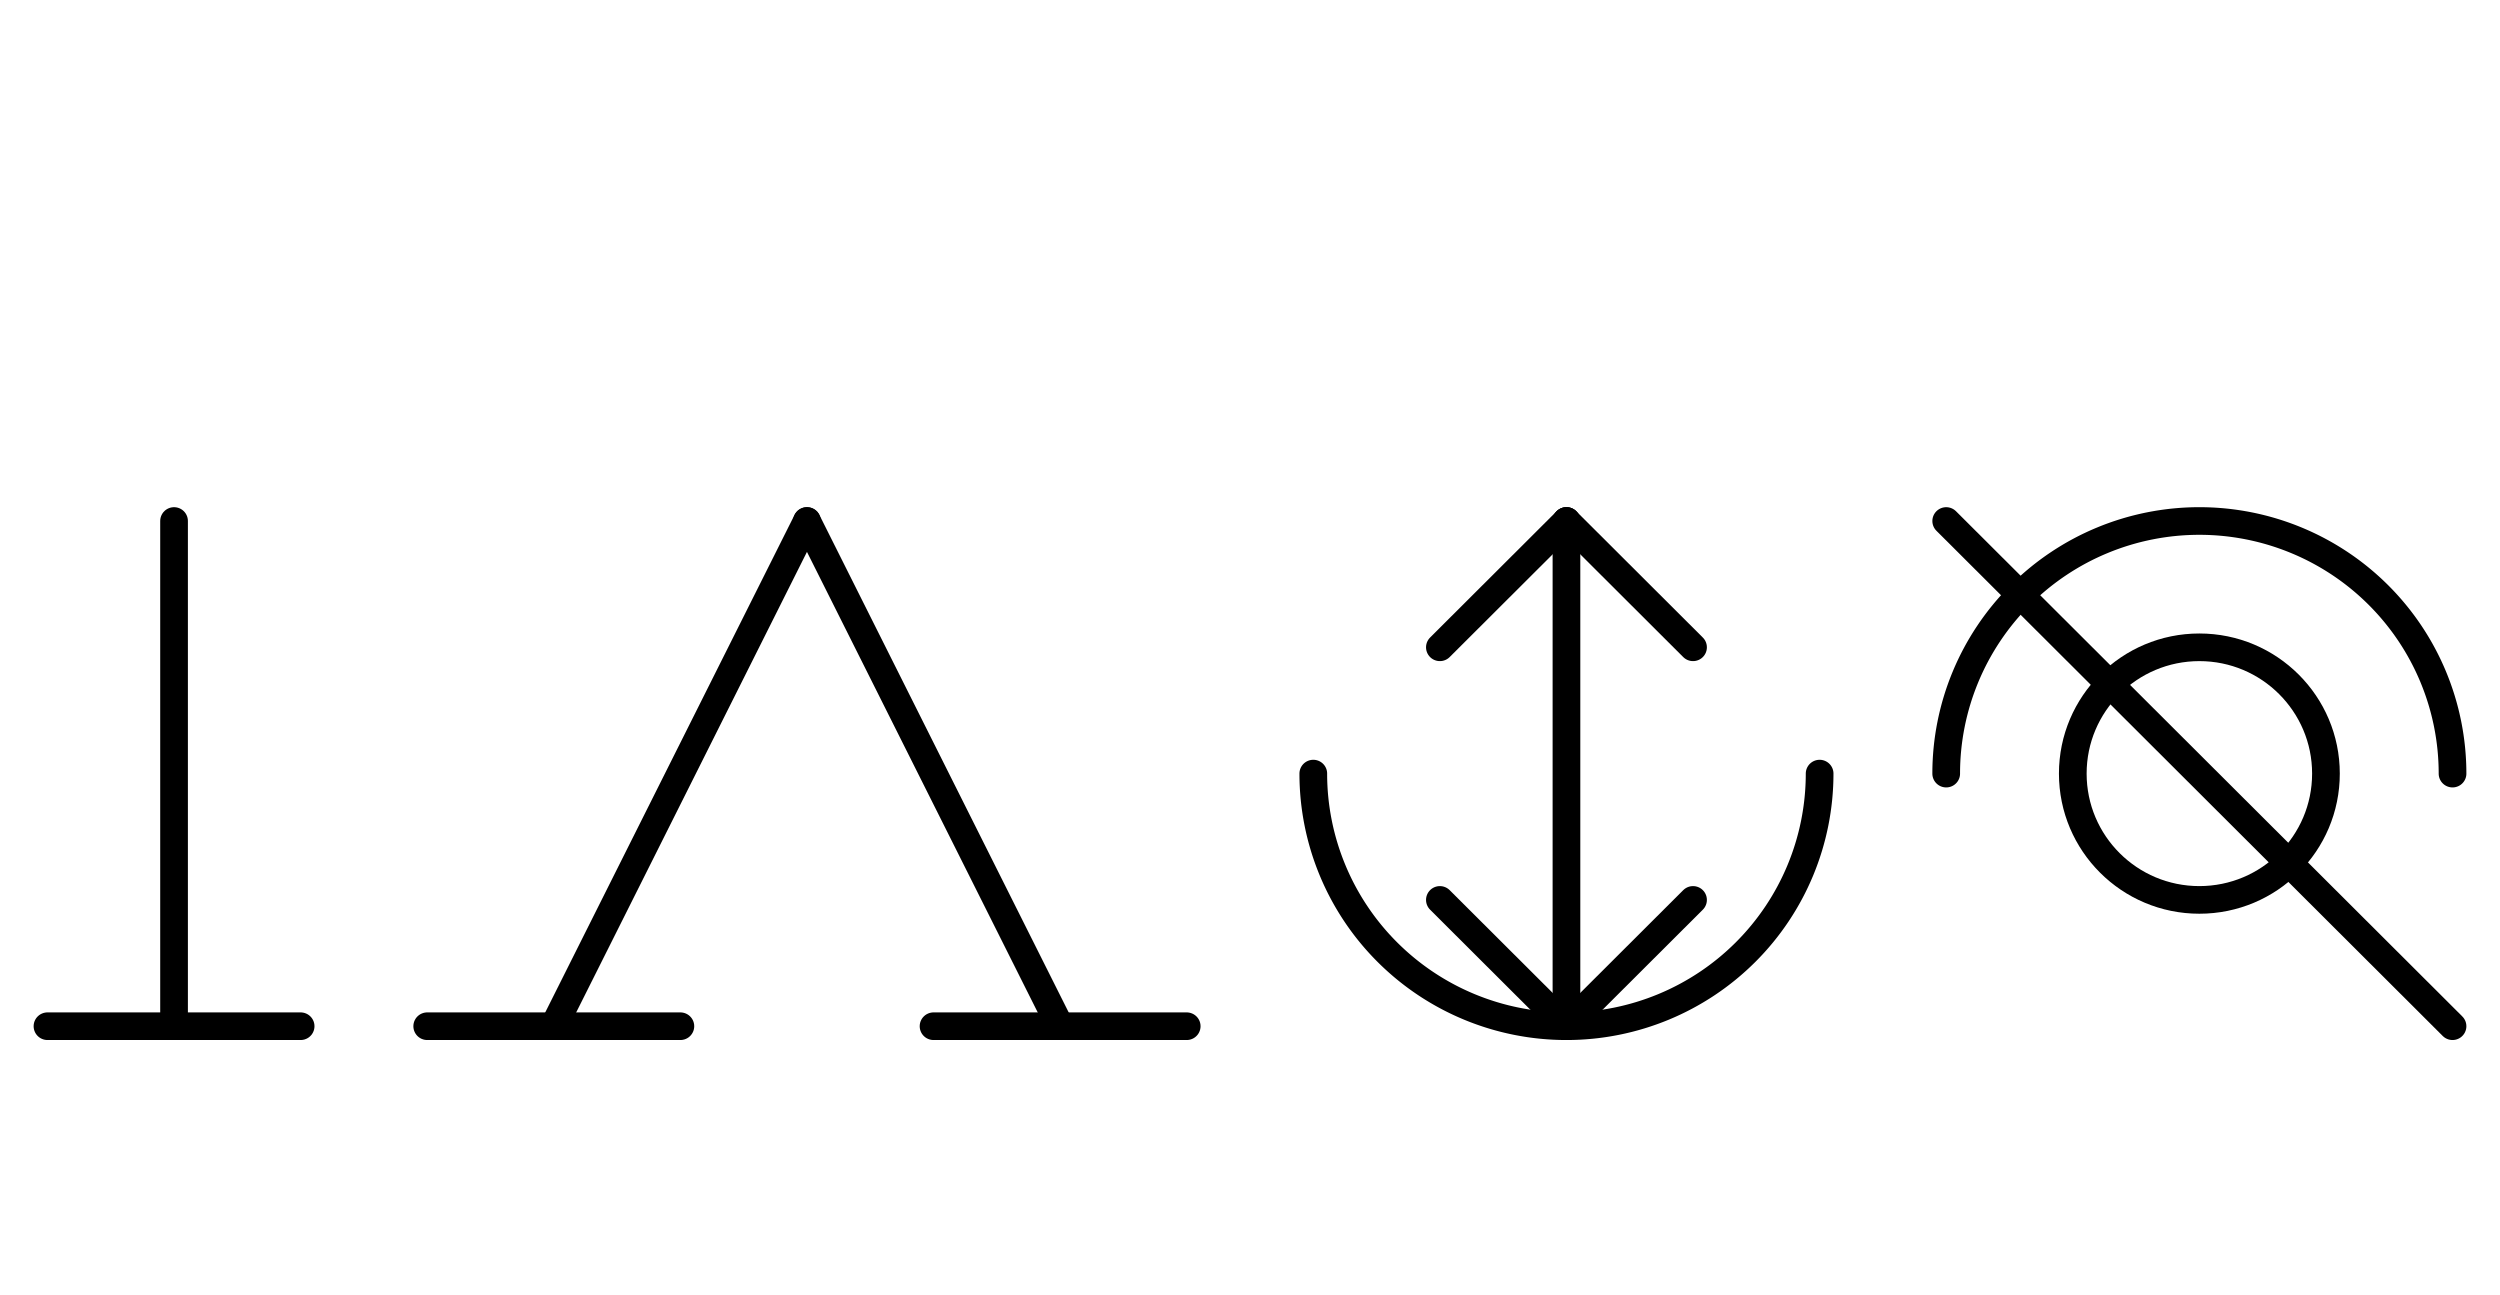
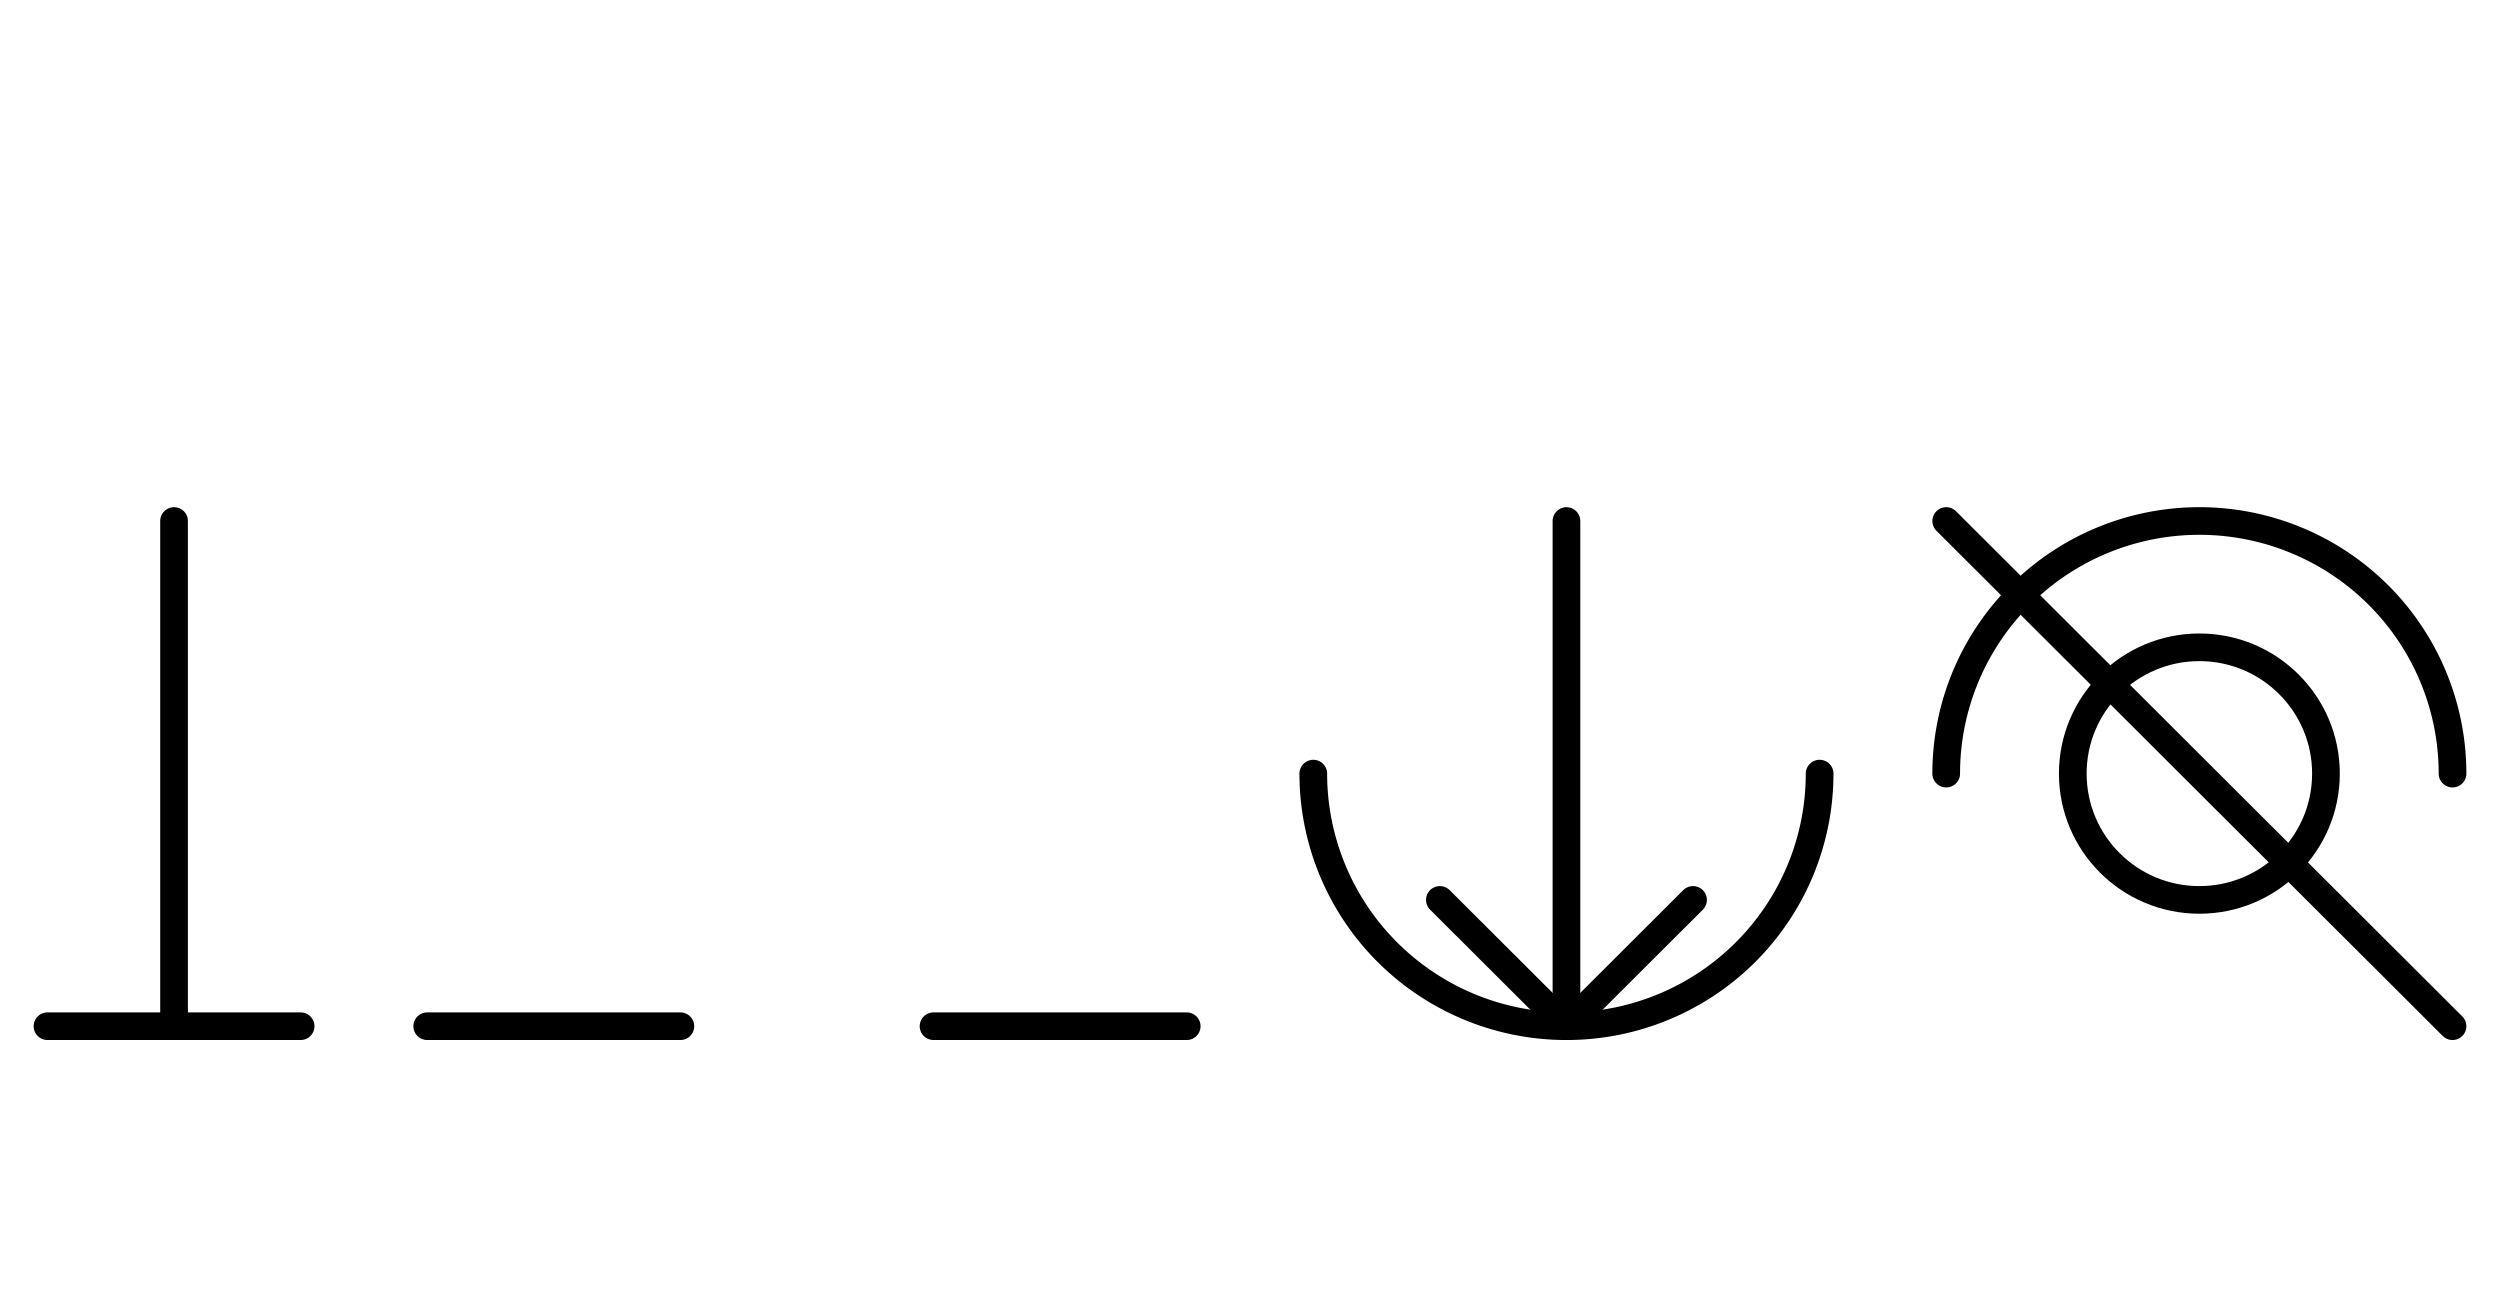
<svg xmlns="http://www.w3.org/2000/svg" fill-rule="evenodd" height="4.542in" preserveAspectRatio="none" stroke-linecap="round" viewBox="0 0 632 328" width="8.771in">
  <style type="text/css">
.brush0 { fill: rgb(255,255,255); }
.pen0 { stroke: rgb(0,0,0); stroke-width: 1; stroke-linejoin: round; }
.font0 { font-size: 11px; font-family: "MS Sans Serif"; }
.pen1 { stroke: rgb(0,0,0); stroke-width: 7; stroke-linejoin: round; }
.brush1 { fill: none; }
.font1 { font-weight: bold; font-size: 16px; font-family: System, sans-serif; }
</style>
  <g>
    <line class="pen1" fill="none" x1="108" x2="172" y1="260" y2="260" />
    <line class="pen1" fill="none" x1="236" x2="300" y1="260" y2="260" />
-     <line class="pen1" fill="none" x1="140" x2="204" y1="260" y2="132" />
-     <line class="pen1" fill="none" x1="204" x2="268" y1="132" y2="260" />
    <line class="pen1" fill="none" x1="44" x2="44" y1="132" y2="260" />
    <line class="pen1" fill="none" x1="12" x2="76" y1="260" y2="260" />
    <path class="pen1" d="M 332.0,196.0 A 64.0,64.0 0 0 0 460.0,196.0" fill="none" />
    <path class="pen1" d="M 620.0,196.0 A 64.0,64.0 0 1 0 492.0,196.0" fill="none" />
    <circle class="pen1" cx="556.0" cy="196.0" fill="none" r="32.0" />
    <line class="pen1" fill="none" x1="492" x2="620" y1="132" y2="260" />
-     <line class="pen1" fill="none" x1="396" x2="364" y1="132" y2="164" />
-     <line class="pen1" fill="none" x1="396" x2="428" y1="132" y2="164" />
    <line class="pen1" fill="none" x1="396" x2="396" y1="132" y2="260" />
    <line class="pen1" fill="none" x1="364" x2="396" y1="228" y2="260" />
    <line class="pen1" fill="none" x1="396" x2="428" y1="260" y2="228" />
  </g>
</svg>